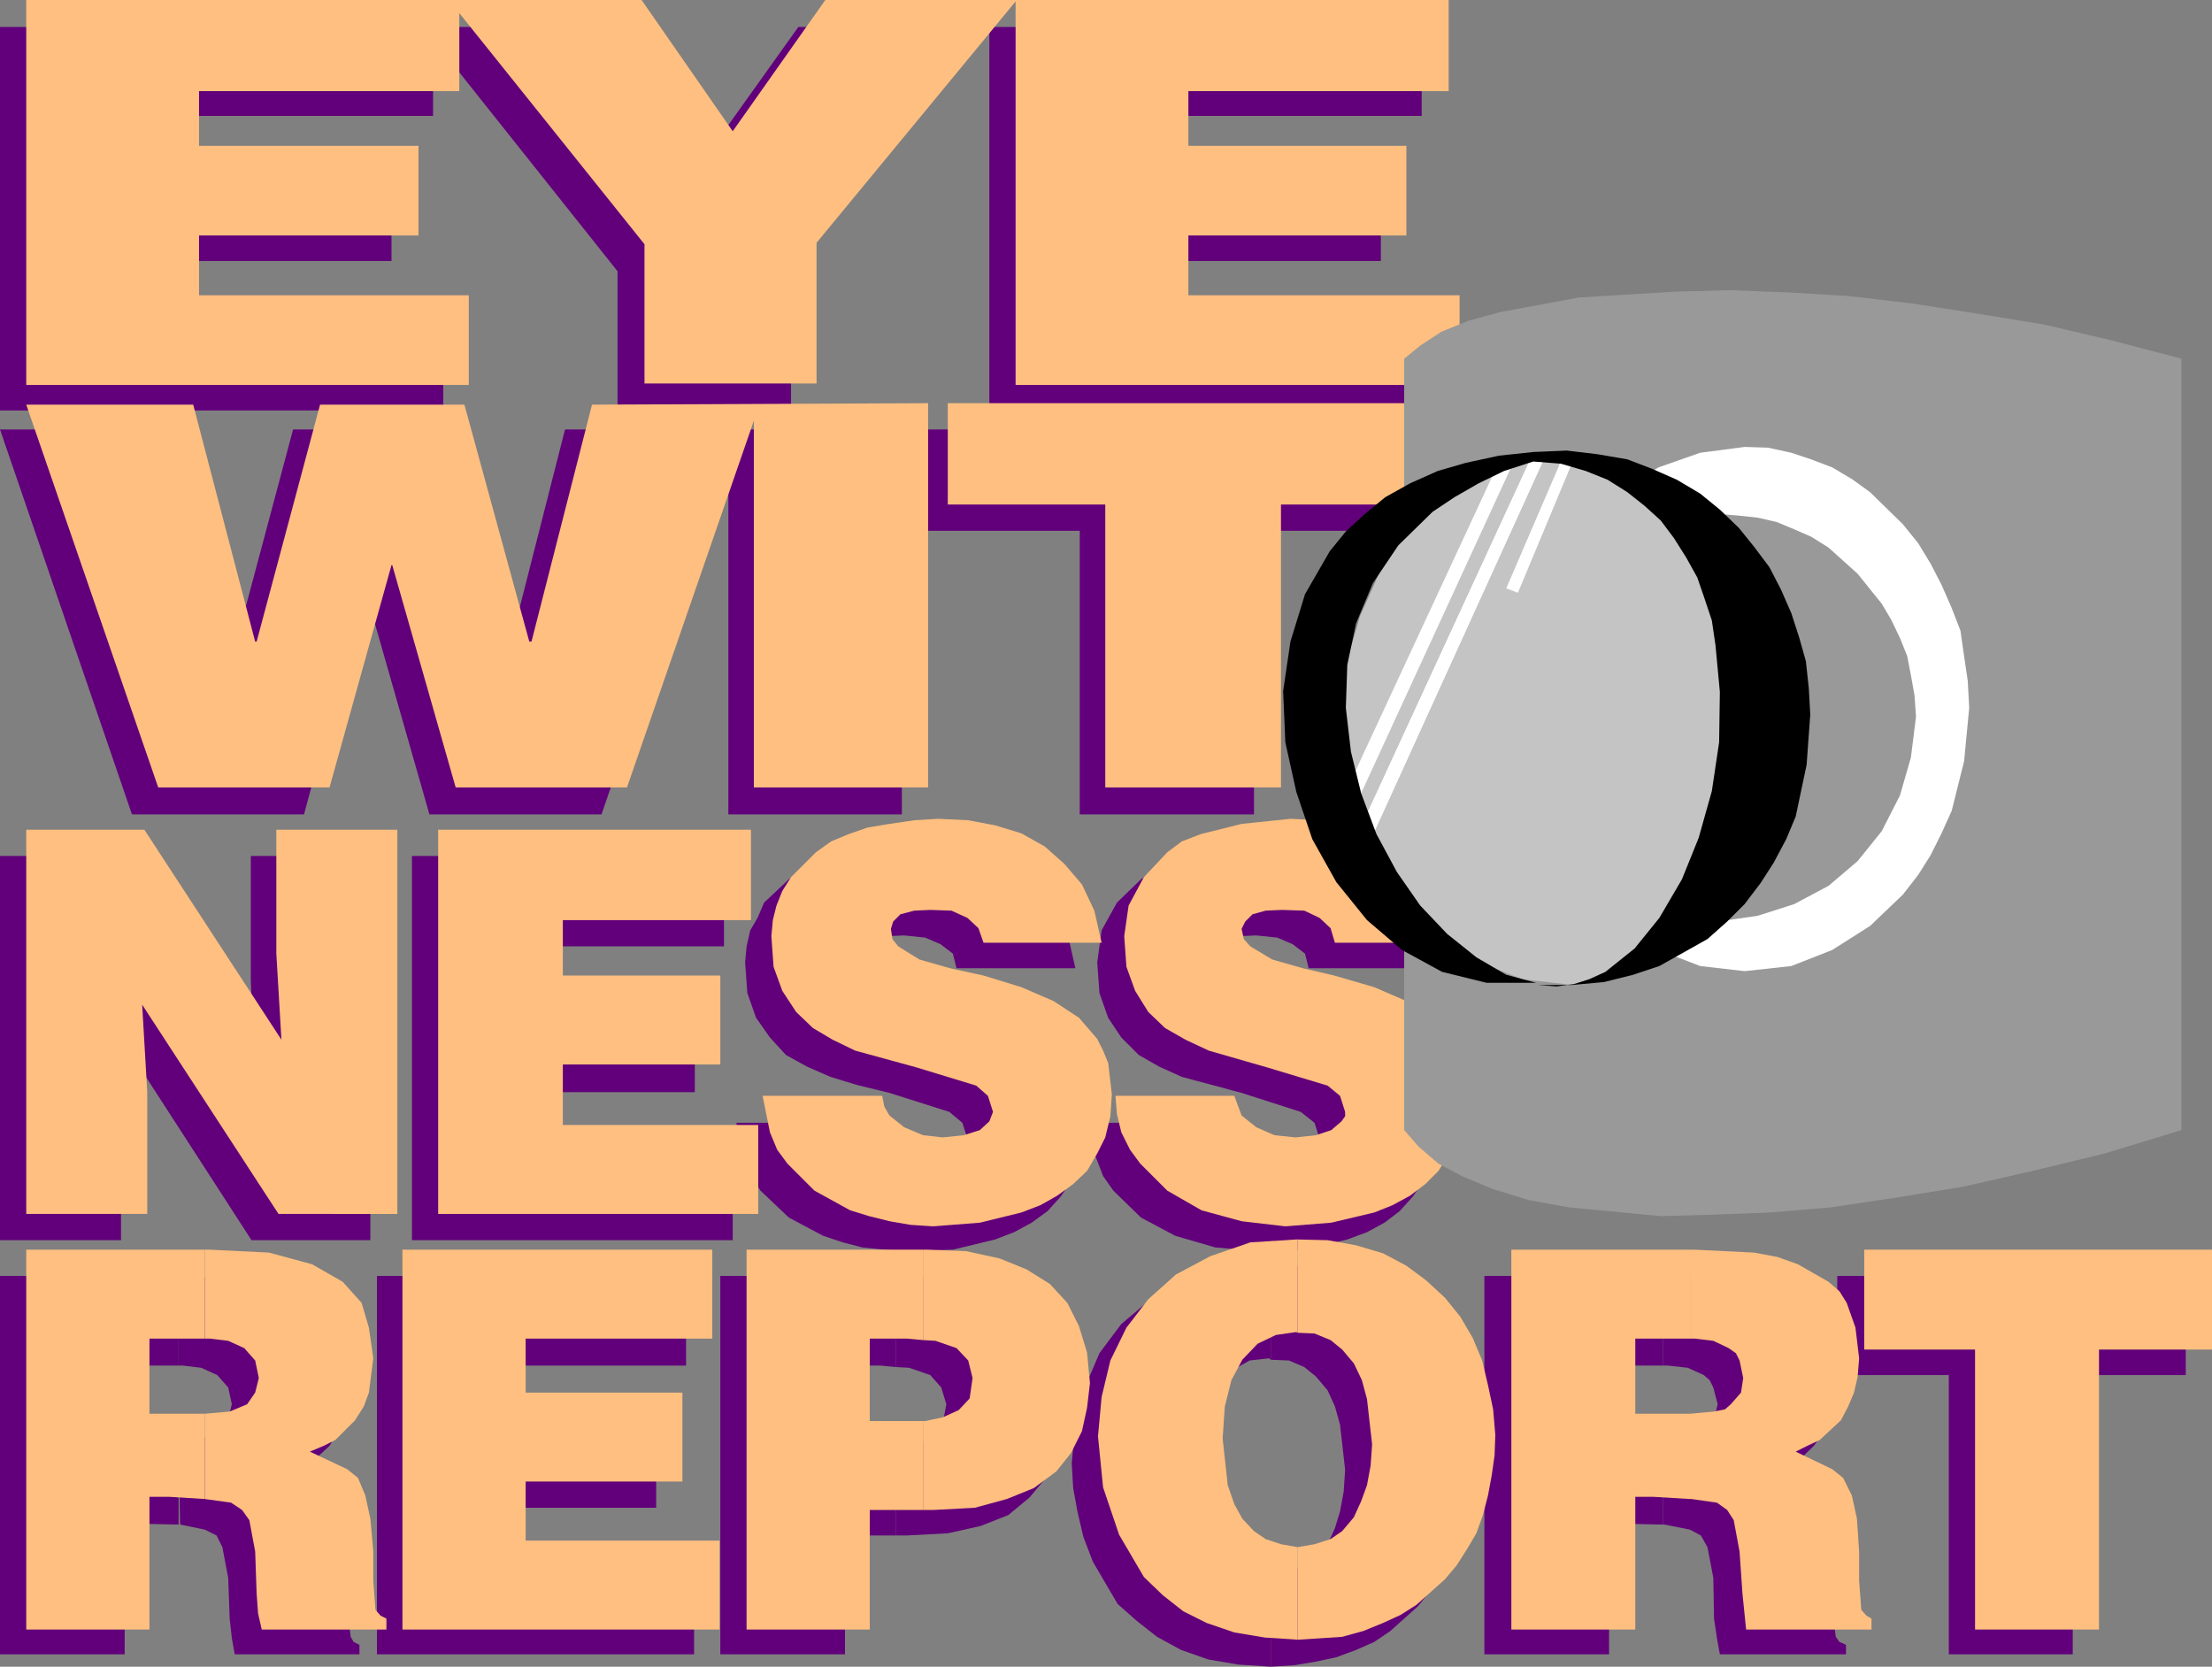
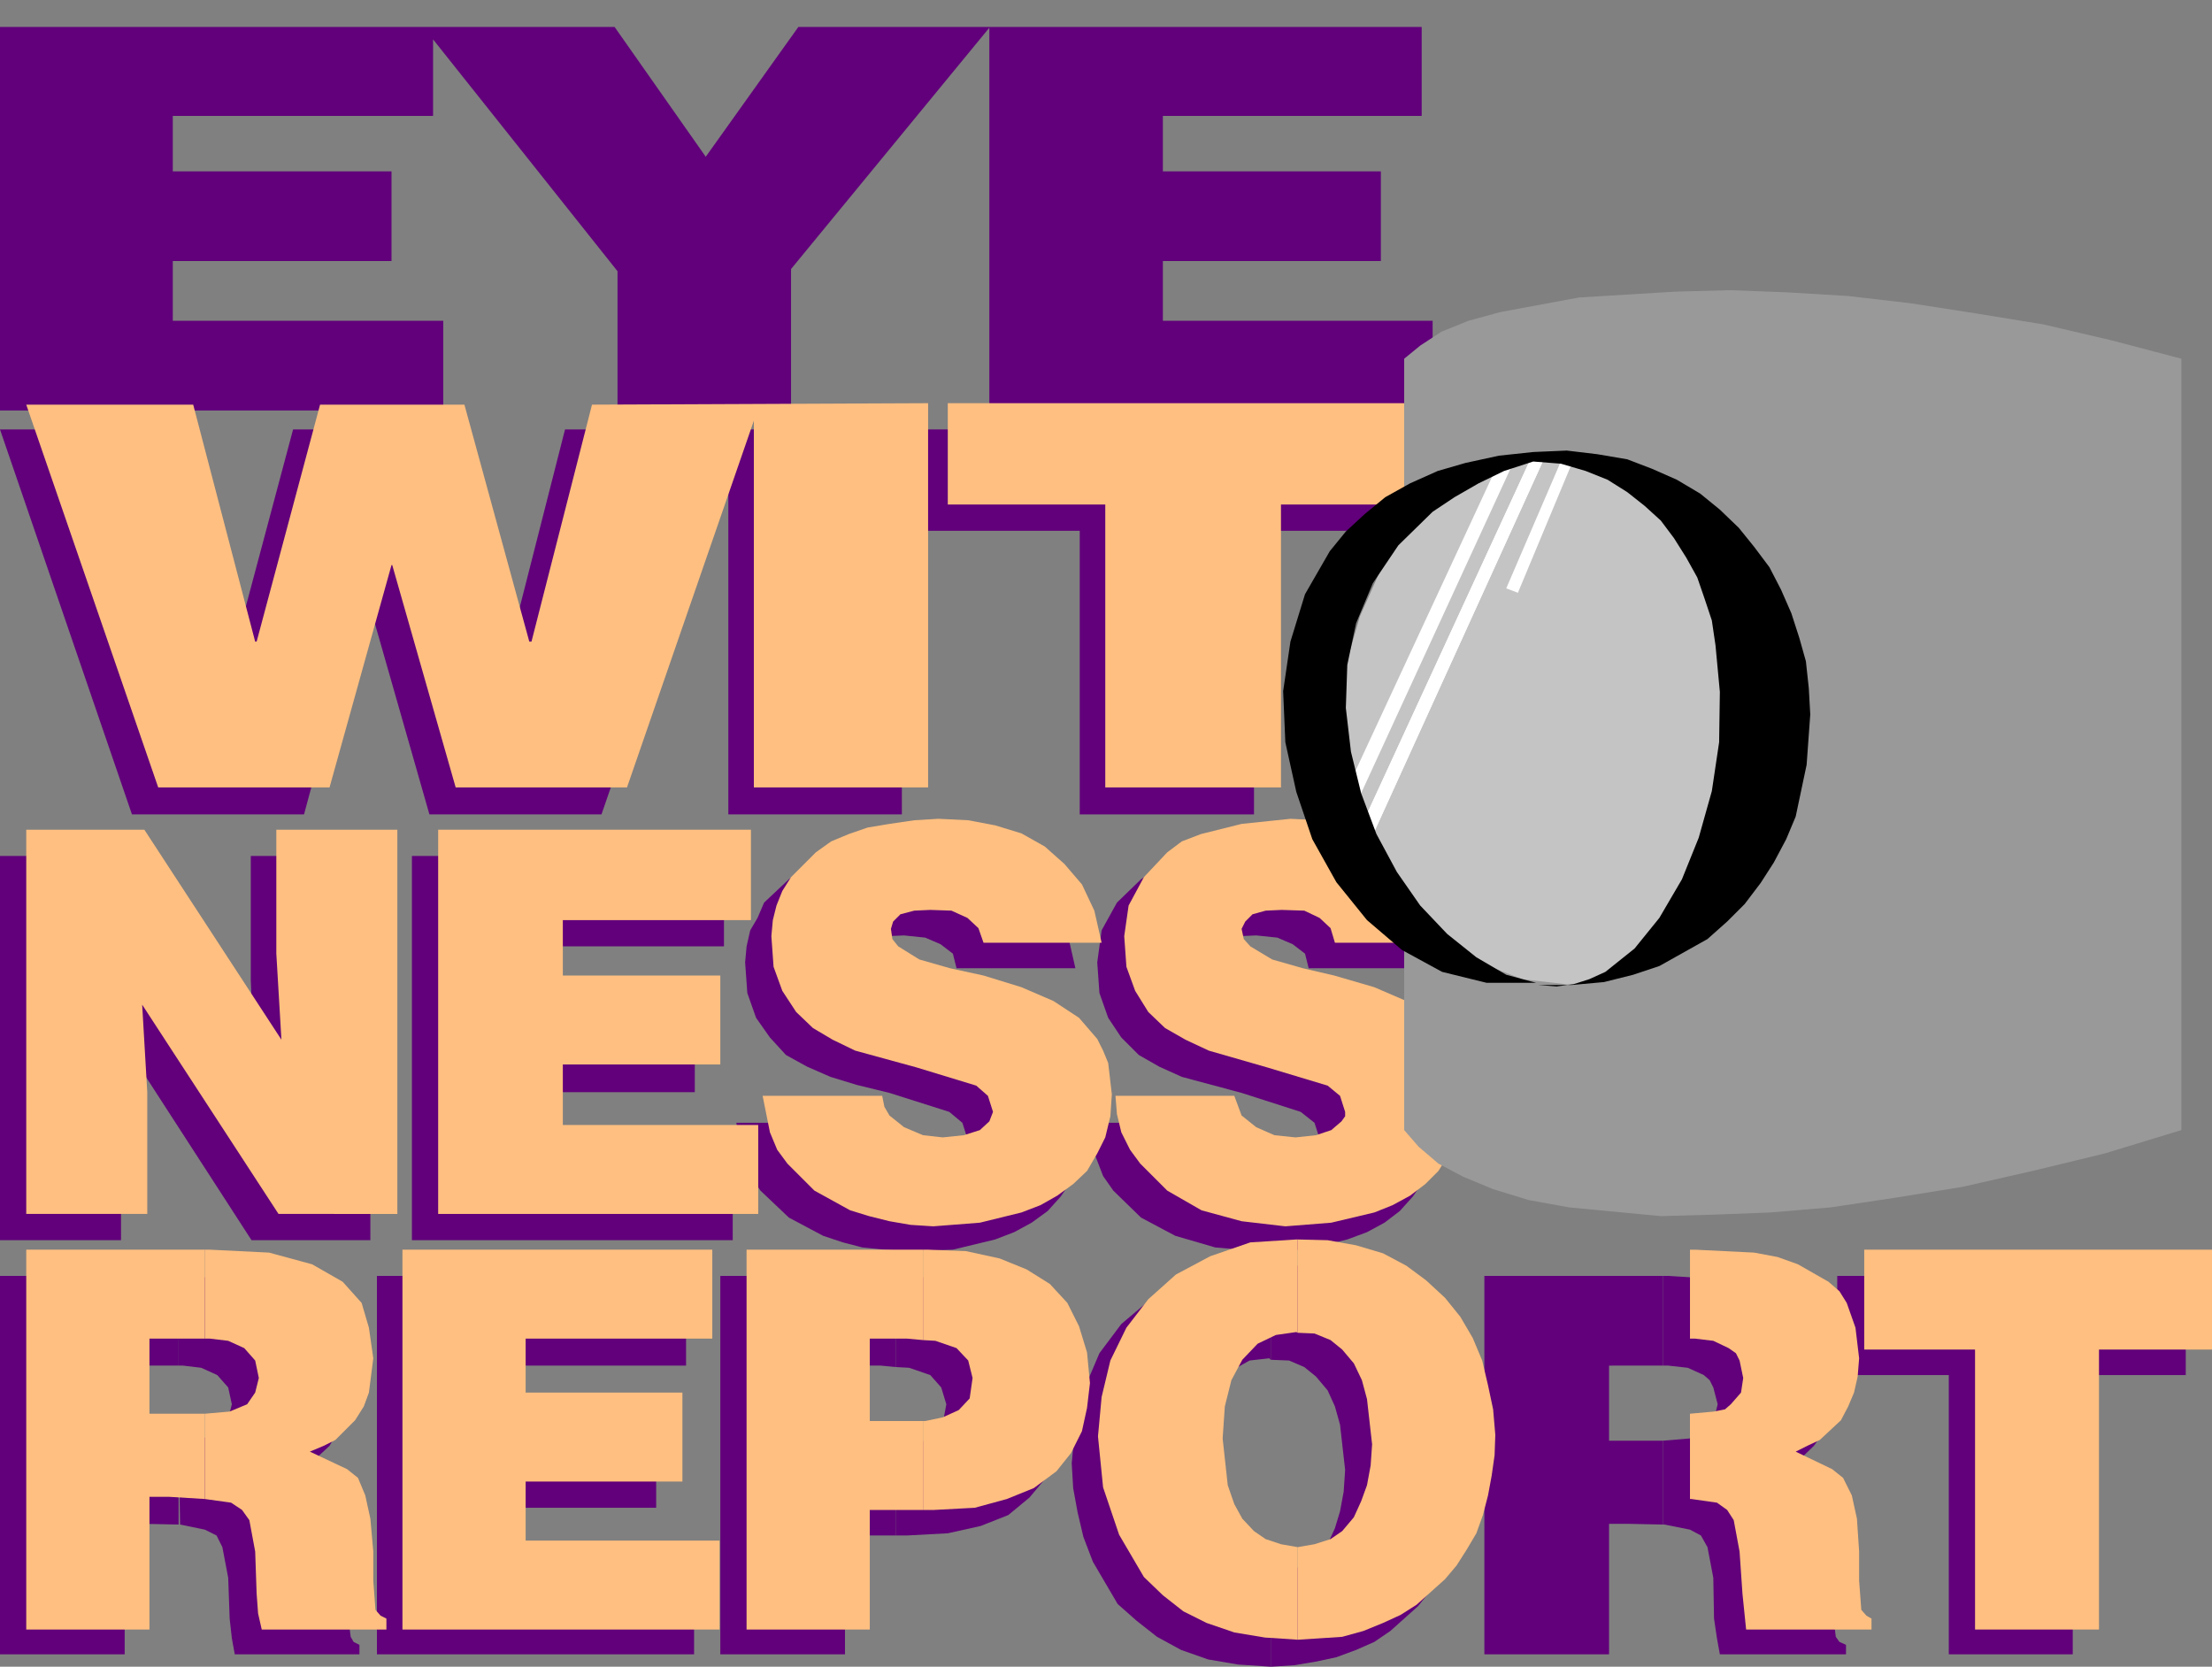
<svg xmlns="http://www.w3.org/2000/svg" xmlns:ns1="http://sodipodi.sourceforge.net/DTD/sodipodi-0.dtd" xmlns:ns2="http://www.inkscape.org/namespaces/inkscape" version="1.0" width="129.724mm" height="97.743mm" id="svg43" ns1:docname="Eyewitness Report.wmf">
  <rect width="100%" height="100%" fill="#808080" stroke="none" />
  <ns1:namedview id="namedview43" pagecolor="#ffffff" bordercolor="#000000" borderopacity="0.25" ns2:showpageshadow="2" ns2:pageopacity="0.0" ns2:pagecheckerboard="0" ns2:deskcolor="#d1d1d1" ns2:document-units="mm" />
  <defs id="defs1">
    <pattern id="WMFhbasepattern" patternUnits="userSpaceOnUse" width="6" height="6" x="0" y="0" />
  </defs>
  <path style="fill:#61007a;fill-opacity:1;fill-rule:evenodd;stroke:none" d="m 290.072,214.608 -0.808,-3.232 -2.747,-2.101 -3.394,-1.454 -4.686,-0.485 -3.717,0.162 -2.909,1.131 -1.616,1.131 -0.808,2.101 0.485,2.262 1.616,1.616 1.939,1.616 2.586,0.97 6.787,2.262 7.11,1.454 8.726,2.747 7.11,3.07 5.494,3.717 4.04,4.363 1.616,2.747 0.808,2.747 0.97,7.111 -0.323,4.686 -1.131,4.363 -1.616,4.04 -2.424,3.555 -2.909,3.232 -3.394,2.586 -3.878,2.101 -4.363,1.616 -9.373,2.262 -10.342,0.323 -9.534,-0.808 -8.888,-2.586 -7.595,-4.04 -6.141,-5.979 -2.262,-3.232 -1.616,-4.202 -1.293,-3.555 -0.323,-4.04 h 26.502 l 1.616,4.363 3.232,2.424 3.878,1.778 4.686,0.485 4.848,-0.485 3.232,-1.293 2.101,-1.616 0.97,-1.131 0.162,-0.97 -1.131,-3.555 -3.07,-2.424 -13.09,-4.202 -13.251,-3.555 -5.01,-2.262 -4.525,-2.586 -3.878,-3.878 -2.909,-4.363 -1.939,-5.494 -0.485,-6.787 0.97,-7.11 3.394,-6.141 5.333,-5.171 3.555,-2.424 3.717,-1.616 9.211,-2.747 10.989,-0.646 6.464,0.162 5.818,1.131 5.656,1.778 5.494,2.747 4.686,3.878 3.232,4.686 3.07,5.656 1.293,7.11 z" id="path1" />
  <path style="fill:#61007a;fill-opacity:1;fill-rule:evenodd;stroke:none" d="m 212.019,214.608 -0.808,-3.232 -2.747,-2.101 -3.394,-1.454 -4.686,-0.485 -3.717,0.162 -3.07,1.131 -1.616,1.131 -0.808,2.101 0.808,2.262 1.131,1.616 2.101,1.616 2.747,0.97 6.626,2.262 7.434,1.454 8.565,2.747 6.949,3.07 5.656,3.717 4.202,4.363 2.424,5.494 1.131,7.111 -0.485,4.686 -1.293,4.363 -1.616,4.04 -2.424,3.555 -2.909,3.232 -3.555,2.586 -3.878,2.101 -4.202,1.616 -9.373,2.262 -10.181,0.323 -5.01,-0.323 -4.848,-0.485 -4.363,-1.131 -4.363,-1.454 -7.595,-4.04 -6.302,-5.979 -2.101,-3.232 -1.616,-4.202 -0.97,-3.555 -0.646,-4.04 h 26.341 l 0.808,2.101 0.808,2.262 3.232,2.424 4.363,1.778 4.363,0.485 4.848,-0.485 3.232,-1.293 2.101,-1.616 1.131,-2.101 -1.131,-3.555 -2.909,-2.424 -13.251,-4.202 -7.272,-1.778 -5.818,-1.778 -5.171,-2.262 -4.686,-2.586 -3.555,-3.878 -3.07,-4.363 -1.939,-5.494 -0.485,-6.787 0.323,-3.555 0.808,-3.555 1.616,-2.747 1.454,-3.394 5.494,-5.171 3.394,-2.424 3.878,-1.616 4.686,-1.616 4.363,-1.131 5.494,-0.485 5.656,-0.162 6.302,0.162 6.302,1.131 5.656,1.778 5.01,2.747 4.686,3.878 3.878,4.686 2.586,5.656 1.616,7.11 z" id="path2" />
  <path style="fill:#61007a;fill-opacity:1;fill-rule:evenodd;stroke:none" d="m 0,189.721 h 26.179 l 30.219,46.703 -0.808,-19.069 v -27.634 h 26.502 v 85.164 h -26.341 l -29.896,-46.218 0.97,19.392 v 26.826 H 0 Z" id="path3" />
  <path style="fill:#61007a;fill-opacity:1;fill-rule:evenodd;stroke:none" d="m 91.304,189.721 h 69.165 v 20.039 h -41.37 v 12.12 h 34.906 v 20.2 h -34.906 v 12.928 h 43.309 v 19.877 H 91.304 Z" id="path4" />
  <path style="fill:#61007a;fill-opacity:1;fill-rule:evenodd;stroke:none" d="m 204.585,95.184 h 108.918 v 22.463 h -35.552 v 62.863 h -38.622 v -62.863 h -34.744 z" id="path5" />
  <path style="fill:#61007a;fill-opacity:1;fill-rule:evenodd;stroke:none" d="m 0,95.184 h 37.006 l 13.574,52.682 h 0.323 L 64.963,95.184 H 97.283 l 14.221,52.682 h 0.323 l 13.413,-52.682 h 74.659 V 180.51 H 161.438 V 99.062 L 133.32,180.51 H 95.182 L 80.962,130.736 h -0.162 L 67.387,180.51 H 29.25 Z" id="path6" />
  <path style="fill:#61007a;fill-opacity:1;fill-rule:evenodd;stroke:none" d="M 0,5.979 V 90.982 H 98.253 V 71.105 H 38.299 V 57.854 H 86.779 V 37.977 H 38.299 V 25.695 H 95.99 V 8.727 l 40.885,51.389 V 90.982 H 175.336 V 59.631 L 219.291,6.141 V 90.982 h 98.253 V 71.105 H 257.752 V 57.854 h 48.318 V 37.977 H 257.752 V 25.695 h 57.368 V 5.979 h -95.829 0.323 -42.662 L 156.429,34.744 136.229,5.979 Z" id="path7" />
  <path style="fill:#61007a;fill-opacity:1;fill-rule:evenodd;stroke:none" d="m 407.232,282.804 h 77.245 v 21.978 h -25.048 v 61.894 h -27.472 v -61.894 h -24.725 z" id="path8" />
  <path style="fill:#61007a;fill-opacity:1;fill-rule:evenodd;stroke:none" d="m 368.609,319.326 v 18.584 h 0.323 l 5.656,1.131 2.424,1.293 1.454,2.586 1.293,6.787 0.162,9.05 0.646,4.363 0.646,3.555 h 27.957 v -2.101 l -1.454,-0.646 -0.808,-1.131 -0.808,-6.464 v -6.626 l -0.485,-7.11 -1.131,-5.494 -1.939,-3.555 -2.262,-2.101 -8.08,-4.04 2.909,-0.97 2.424,-1.616 4.525,-4.363 1.939,-2.747 0.97,-3.232 0.808,-3.878 0.323,-3.878 -0.485,-6.787 -2.262,-5.171 -1.616,-2.586 -2.424,-2.424 -6.626,-3.717 -4.363,-1.454 -5.494,-0.97 -13.09,-0.808 h -1.131 v 19.877 h 1.131 l 4.363,0.485 3.555,1.616 1.293,1.131 0.808,1.616 0.97,3.717 -0.808,3.232 -1.939,2.747 -1.454,1.131 -2.101,0.485 z" id="path9" />
  <path style="fill:#61007a;fill-opacity:1;fill-rule:evenodd;stroke:none" d="M 368.609,302.681 V 282.804 h -39.592 v 83.872 h 27.634 v -28.927 h 4.04 l 7.918,0.162 v -18.584 h -0.485 -11.474 v -16.645 z" id="path10" />
  <path style="fill:#61007a;fill-opacity:1;fill-rule:evenodd;stroke:none" d="m 281.668,348.737 v 20.685 l 5.171,-0.323 4.848,-0.808 4.525,-0.97 4.363,-1.616 4.04,-1.778 3.555,-2.424 6.141,-5.494 2.586,-3.232 2.262,-3.555 2.101,-3.878 1.454,-3.878 1.293,-4.363 0.808,-4.363 0.808,-4.363 v -4.363 l -0.162,-5.656 -1.131,-5.818 -1.616,-5.171 -2.262,-5.01 -2.747,-4.525 -3.394,-4.363 -4.04,-3.717 -4.525,-3.555 -5.171,-2.424 -5.818,-1.778 -6.464,-1.454 h -6.626 v 20.847 l 4.04,0.162 3.394,1.454 2.586,2.101 2.586,3.07 1.616,3.555 1.131,4.04 1.131,10.019 -0.323,4.848 -0.808,4.363 -1.131,3.717 -1.616,3.555 -2.586,2.747 -2.586,1.939 -3.394,1.131 z" id="path11" />
  <path style="fill:#61007a;fill-opacity:1;fill-rule:evenodd;stroke:none" d="m 281.668,301.388 v -20.847 l -0.323,-0.323 -9.858,1.131 -9.211,2.747 -7.434,4.04 -6.302,5.333 -4.848,6.464 -3.232,7.595 -2.101,8.08 -0.808,8.727 0.323,5.494 0.97,5.333 1.293,5.494 2.101,5.494 5.494,9.373 4.202,3.717 4.525,3.555 5.333,2.909 5.979,2.101 6.626,1.131 7.272,0.485 v -20.685 l -3.717,-0.646 -3.232,-1.131 -2.586,-1.778 -2.747,-2.586 -1.616,-3.232 -1.454,-4.363 -1.293,-10.181 0.485,-7.111 1.616,-5.979 2.424,-4.686 3.394,-3.232 4.04,-2.262 4.363,-0.485 z" id="path12" />
  <path style="fill:#61007a;fill-opacity:1;fill-rule:evenodd;stroke:none" d="m 198.606,320.78 v 19.554 h 2.424 l 9.05,-0.485 7.272,-1.616 6.141,-2.424 4.686,-3.878 3.394,-4.04 2.586,-4.686 1.293,-5.171 0.323,-5.656 -0.646,-6.787 -1.616,-5.818 -2.909,-5.01 -3.878,-4.202 -4.848,-3.232 -6.302,-2.747 -7.434,-1.293 -8.242,-0.485 h -1.293 v 20.2 l 2.909,0.162 4.686,1.616 2.424,2.747 1.131,3.717 -0.808,4.363 -2.424,2.909 -3.394,1.616 -4.04,0.646 z" id="path13" />
  <path style="fill:#61007a;fill-opacity:1;fill-rule:evenodd;stroke:none" d="M 198.606,303.004 V 282.804 h -38.946 v 83.872 h 27.634 v -26.341 h 11.312 v -19.554 h -11.312 v -18.099 h 7.918 z" id="path14" />
  <path style="fill:#61007a;fill-opacity:1;fill-rule:evenodd;stroke:none" d="m 83.547,282.804 h 68.518 v 19.877 h -41.046 v 11.797 h 34.421 v 19.715 h -34.421 v 12.767 h 42.824 v 19.715 H 83.547 Z" id="path15" />
  <path style="fill:#61007a;fill-opacity:1;fill-rule:evenodd;stroke:none" d="m 39.592,319.326 0.323,18.584 5.494,1.131 2.586,1.293 1.293,2.586 1.293,6.787 0.323,9.05 0.485,4.363 0.646,3.555 H 79.669 v -2.101 l -1.293,-0.646 -0.646,-1.131 -0.808,-6.464 v -6.626 l -0.323,-7.11 -1.454,-5.494 -1.778,-3.555 -2.262,-2.101 -8.242,-4.04 2.909,-0.97 2.586,-1.616 4.686,-4.363 1.616,-2.747 1.293,-3.232 0.97,-7.757 -0.646,-6.787 -2.101,-5.171 -4.04,-5.01 -6.626,-3.717 -9.534,-2.424 -13.413,-0.808 h -0.97 v 19.877 h 0.97 l 4.04,0.485 3.555,1.616 2.424,2.747 0.808,3.717 -0.808,3.232 -1.778,2.747 -3.878,1.616 z" id="path16" />
  <path style="fill:#61007a;fill-opacity:1;fill-rule:evenodd;stroke:none" d="M 39.592,302.681 V 282.804 H 0 v 83.872 h 27.634 v -28.927 h 3.878 l 8.08,0.162 V 319.326 H 38.784 27.634 v -16.645 z" id="path17" />
  <path style="fill:#ffbf80;fill-opacity:1;fill-rule:evenodd;stroke:none" d="m 295.889,208.952 -0.97,-3.232 -2.424,-2.262 -3.394,-1.616 -5.01,-0.162 -3.555,0.162 -2.909,0.808 -1.616,1.616 -0.808,1.616 0.485,2.262 1.454,1.616 4.848,2.909 6.787,1.939 6.949,1.616 8.888,2.586 7.11,3.07 5.494,3.717 4.04,4.686 1.454,2.586 0.97,2.747 0.97,6.949 -0.323,4.848 -1.454,4.686 -1.616,3.555 -2.424,3.878 -2.909,2.909 -3.394,2.586 -3.878,2.101 -4.04,1.616 -9.534,2.262 -10.181,0.808 -9.696,-1.131 -8.888,-2.424 -7.595,-4.363 -5.979,-5.979 -2.262,-3.07 -1.939,-3.878 -0.97,-4.04 -0.323,-4.04 h 26.341 l 1.616,4.363 3.232,2.586 4.04,1.778 4.686,0.485 4.525,-0.485 3.394,-1.131 2.262,-1.939 0.808,-1.131 v -0.97 l -1.131,-3.555 -2.747,-2.262 -13.413,-4.04 -12.928,-3.717 -5.171,-2.424 -4.525,-2.586 -3.717,-3.555 -2.909,-4.686 -1.939,-5.333 -0.485,-6.787 0.97,-6.787 3.394,-6.302 5.171,-5.494 3.232,-2.424 4.202,-1.616 9.05,-2.262 10.827,-1.131 6.626,0.323 5.979,1.131 5.656,1.778 5.333,2.909 4.363,3.878 3.717,4.525 2.747,5.818 1.616,7.111 z" id="path18" />
  <path style="fill:#ffbf80;fill-opacity:1;fill-rule:evenodd;stroke:none" d="m 217.998,208.952 -1.131,-3.232 -2.424,-2.262 -3.555,-1.616 -4.686,-0.162 -3.555,0.162 -3.07,0.808 -1.616,1.616 -0.485,1.616 0.323,2.262 1.293,1.616 4.686,2.909 6.787,1.939 7.434,1.616 8.403,2.586 7.11,3.07 5.656,3.717 4.04,4.686 1.293,2.586 1.131,2.747 0.808,6.949 -0.323,4.848 -1.131,4.686 -1.778,3.555 -2.262,3.878 -3.07,2.909 -3.555,2.586 -3.717,2.101 -4.202,1.616 -9.211,2.262 -10.342,0.808 -5.01,-0.323 -4.686,-0.808 -4.525,-1.131 -4.202,-1.293 -7.918,-4.363 -5.979,-5.979 -2.262,-3.07 -1.616,-3.878 -0.808,-4.04 -0.808,-4.04 h 26.502 l 0.485,2.424 1.131,1.939 3.232,2.586 4.202,1.778 4.363,0.485 4.686,-0.485 3.555,-1.131 2.101,-1.939 0.808,-2.101 -1.131,-3.555 -2.586,-2.262 -13.251,-4.04 -13.574,-3.717 -5.01,-2.424 -4.363,-2.586 -3.717,-3.555 -3.07,-4.686 -1.939,-5.333 -0.485,-6.787 0.323,-3.555 0.808,-3.232 1.293,-3.232 1.939,-3.07 5.494,-5.494 3.394,-2.424 3.878,-1.616 4.202,-1.454 4.848,-0.808 5.494,-0.808 5.333,-0.323 6.626,0.323 5.979,1.131 5.818,1.778 5.171,2.909 4.363,3.878 3.878,4.525 2.747,5.818 1.616,7.111 z" id="path19" />
  <path style="fill:#ffbf80;fill-opacity:1;fill-rule:evenodd;stroke:none" d="M 5.818,183.903 H 31.997 l 30.381,46.541 -1.131,-19.069 v -27.472 h 26.826 v 85.164 H 61.731 l -30.219,-46.38 1.131,19.392 v 26.988 H 5.818 Z" id="path20" />
  <path style="fill:#ffbf80;fill-opacity:1;fill-rule:evenodd;stroke:none" d="m 97.121,183.903 h 69.326 v 20.039 h -41.693 v 12.282 h 34.906 v 19.715 h -34.906 v 13.413 h 43.309 v 19.715 H 97.121 Z" id="path21" />
  <path style="fill:#ffbf80;fill-opacity:1;fill-rule:evenodd;stroke:none" d="M 210.08,89.366 H 319.16 V 111.829 h -35.229 v 62.702 H 244.985 V 111.829 h -34.906 z" id="path22" />
  <path style="fill:#ffbf80;fill-opacity:1;fill-rule:evenodd;stroke:none" d="M 5.818,89.689 H 42.824 l 13.736,52.521 h 0.323 L 70.942,89.689 h 31.997 l 14.382,52.521 h 0.485 l 13.413,-52.521 74.498,-0.323 V 174.53 H 167.094 V 93.244 L 138.976,174.53 H 101 L 86.941,125.242 h -0.162 L 73.043,174.53 H 35.067 Z" id="path23" />
-   <path style="fill:#ffbf80;fill-opacity:1;fill-rule:evenodd;stroke:none" d="M 5.818,0 V 85.326 H 103.909 V 65.449 H 44.117 V 52.197 H 92.758 V 32.32 H 44.117 V 20.2 h 57.691 V 2.909 l 41.046,51.228 V 85.003 H 180.992 V 53.814 L 225.109,0.323 V 85.326 h 98.414 V 65.449 H 263.408 V 52.197 h 48.318 V 32.32 H 263.408 V 20.2 h 57.691 V 0 H 225.109 182.931 L 162.408,29.088 142.208,0 Z" id="path24" />
  <path style="fill:#ffbf80;fill-opacity:1;fill-rule:evenodd;stroke:none" d="m 413.211,276.986 h 77.083 v 22.14 h -25.048 v 62.055 h -27.472 v -62.055 h -24.563 z" id="path25" />
  <path style="fill:#ffbf80;fill-opacity:1;fill-rule:evenodd;stroke:none" d="m 374.588,313.347 v 18.907 h 0.323 l 5.656,0.808 2.262,1.616 1.454,2.262 1.293,6.949 0.646,9.373 0.808,7.919 h 27.795 v -2.424 l -1.131,-0.646 -1.131,-1.293 -0.485,-6.464 v -6.464 l -0.485,-7.272 -1.131,-5.171 -1.939,-3.878 -2.424,-1.939 -8.08,-3.878 2.586,-1.293 2.747,-1.293 4.686,-4.363 1.616,-3.07 1.293,-3.07 0.808,-3.555 0.323,-4.04 -0.808,-6.787 -1.939,-5.494 -1.616,-2.586 -2.424,-2.101 -6.787,-3.878 -4.525,-1.616 -5.171,-0.97 -13.09,-0.646 h -1.131 v 19.715 h 1.131 l 4.04,0.485 3.394,1.616 1.616,1.131 0.808,1.616 0.808,3.878 -0.485,3.232 -2.262,2.586 -1.293,1.131 -2.424,0.485 z" id="path26" />
-   <path style="fill:#ffbf80;fill-opacity:1;fill-rule:evenodd;stroke:none" d="m 374.588,296.702 v -19.715 h -39.592 v 84.195 h 27.472 v -29.412 h 4.04 l 8.08,0.485 v -18.907 h -0.485 -11.635 v -16.645 z" id="path27" />
  <path style="fill:#ffbf80;fill-opacity:1;fill-rule:evenodd;stroke:none" d="m 287.648,342.92 v 20.523 l 5.01,-0.323 4.848,-0.323 4.686,-1.293 4.363,-1.778 3.878,-1.778 3.555,-2.262 6.302,-5.656 2.586,-3.07 2.262,-3.555 2.101,-3.555 1.454,-4.04 1.131,-4.363 0.808,-4.363 0.646,-4.525 0.162,-4.525 -0.485,-5.656 -1.131,-5.333 -1.293,-5.494 -2.101,-5.01 -2.747,-4.686 -3.394,-4.202 -4.202,-3.878 -4.363,-3.232 -5.171,-2.747 -5.979,-1.778 -6.302,-1.131 -6.626,-0.162 v 20.685 l 3.717,0.162 3.555,1.454 2.586,2.101 2.586,3.07 1.778,3.717 1.131,4.202 1.131,10.019 -0.323,4.686 -0.808,4.363 -1.293,3.555 -1.616,3.555 -2.586,3.07 -2.586,1.778 -3.555,1.131 z" id="path28" />
  <path style="fill:#ffbf80;fill-opacity:1;fill-rule:evenodd;stroke:none" d="m 287.648,295.409 v -20.685 h -0.323 l -10.181,0.646 -8.888,3.07 -7.595,4.04 -6.141,5.494 -4.848,6.302 -3.555,7.272 -1.939,8.08 -0.808,8.727 1.131,11.312 3.555,10.504 5.494,9.373 4.202,4.04 4.525,3.555 5.171,2.586 6.141,2.101 6.787,1.131 7.272,0.485 V 342.92 l -3.717,-0.646 -3.394,-1.131 -2.586,-1.778 -2.586,-2.747 -1.778,-3.232 -1.454,-4.202 -1.131,-10.343 0.485,-7.111 1.454,-5.818 2.424,-4.525 3.394,-3.555 4.04,-1.939 4.525,-0.646 z" id="path29" />
  <path style="fill:#ffbf80;fill-opacity:1;fill-rule:evenodd;stroke:none" d="m 204.585,314.963 v 19.715 h 2.424 l 9.05,-0.485 7.11,-1.939 5.979,-2.424 5.01,-3.717 3.232,-4.04 2.424,-4.848 1.131,-5.171 0.646,-5.494 -0.646,-6.787 -1.778,-5.818 -2.586,-5.171 -3.878,-4.202 -5.171,-3.232 -5.979,-2.424 -7.434,-1.616 -8.403,-0.323 h -1.131 v 20.039 l 2.747,0.162 4.686,1.616 2.586,2.747 0.97,3.878 -0.646,4.525 -2.424,2.586 -3.555,1.616 -3.878,0.808 z" id="path30" />
  <path style="fill:#ffbf80;fill-opacity:1;fill-rule:evenodd;stroke:none" d="m 204.585,297.025 v -20.039 h -39.107 v 84.195 h 27.31 v -26.503 h 11.797 v -19.715 h -11.797 v -18.261 h 8.242 z" id="path31" />
  <path style="fill:#ffbf80;fill-opacity:1;fill-rule:evenodd;stroke:none" d="m 89.203,276.986 h 68.68 v 19.715 h -41.37 v 11.959 h 34.744 v 19.715 h -34.744 v 13.09 h 42.986 v 19.715 H 89.203 Z" id="path32" />
  <path style="fill:#ffbf80;fill-opacity:1;fill-rule:evenodd;stroke:none" d="m 45.41,313.347 v 18.907 l 5.818,0.808 2.424,1.616 1.616,2.262 1.293,6.949 0.323,9.373 0.323,4.363 0.808,3.555 h 27.634 v -2.424 l -1.293,-0.646 -1.131,-1.293 -0.485,-6.464 v -6.464 l -0.646,-7.272 -1.131,-5.171 -1.616,-3.878 -2.424,-1.939 -8.242,-3.878 3.07,-1.293 2.586,-1.293 4.363,-4.363 1.939,-3.07 1.131,-3.07 0.97,-7.595 -0.97,-6.787 -1.616,-5.494 -4.202,-4.686 -6.787,-3.878 -9.534,-2.586 -13.09,-0.646 h -1.131 v 19.715 h 1.131 l 4.04,0.485 3.555,1.616 2.424,2.747 0.808,3.878 -0.808,3.232 -1.778,2.586 -3.878,1.616 z" id="path33" />
  <path style="fill:#ffbf80;fill-opacity:1;fill-rule:evenodd;stroke:none" d="M 45.41,296.702 V 276.986 H 5.818 v 84.195 H 33.128 v -29.412 h 4.363 l 7.918,0.485 V 313.347 H 44.602 33.128 v -16.645 z" id="path34" />
  <path style="fill:#999999;fill-opacity:1;fill-rule:evenodd;stroke:none" d="m 311.241,79.508 3.555,-2.909 4.686,-3.07 5.979,-2.424 7.11,-1.939 17.453,-3.232 21.331,-1.293 12.12,-0.323 12.766,0.485 13.413,0.808 13.898,1.616 14.544,2.262 14.867,2.424 15.19,3.555 15.352,4.04 V 250.483 l -16.968,5.171 -15.998,3.878 -15.675,3.555 -15.029,2.424 -14.059,2.101 -13.413,1.131 -12.605,0.485 -11.635,0.323 -20.362,-1.939 -8.888,-1.616 -7.918,-2.424 -6.626,-2.747 -5.494,-2.909 -4.363,-3.717 -3.232,-3.717 z" id="path35" />
-   <path style="fill:#ffffff;fill-opacity:1;fill-rule:evenodd;stroke:none" d="m 386.708,99.062 5.171,0.162 5.171,1.131 4.363,1.454 4.686,1.778 4.363,2.586 4.04,2.909 7.272,7.11 3.394,4.202 2.747,4.525 2.424,4.686 2.262,5.171 1.939,5.01 0.808,5.656 0.808,5.494 0.323,5.979 -1.131,11.797 -2.747,10.989 -2.262,5.01 -2.424,4.848 -2.747,4.363 -3.394,4.363 -7.272,6.949 -8.403,5.333 -9.05,3.555 -10.342,1.131 -9.858,-1.131 -9.211,-3.555 -8.403,-5.333 -7.595,-6.949 -5.979,-8.727 -4.363,-9.858 -3.07,-10.989 -0.808,-11.797 0.808,-11.474 3.07,-10.666 4.363,-9.858 5.979,-8.727 7.595,-7.11 4.04,-2.909 4.363,-2.586 9.211,-3.232 z" id="path36" />
-   <path style="fill:#999999;fill-opacity:1;fill-rule:evenodd;stroke:none" d="m 380.729,113.93 4.363,0.323 4.525,0.485 4.202,0.97 3.878,1.616 3.717,1.616 3.878,2.424 6.464,5.818 5.333,6.626 2.101,3.555 1.939,4.04 1.616,4.04 0.808,4.202 0.808,4.525 0.323,4.686 -1.131,9.05 -2.424,8.403 -4.04,7.918 -5.333,6.626 -6.464,5.494 -7.595,4.04 -8.08,2.586 -8.888,1.293 -8.888,-1.293 -8.403,-2.586 -7.434,-4.04 -6.464,-5.494 -5.01,-6.626 -4.363,-7.918 -2.424,-8.403 -1.131,-9.05 1.131,-9.211 2.424,-8.242 4.363,-7.595 5.01,-6.626 6.464,-5.818 3.878,-2.424 3.555,-1.616 8.403,-2.586 z" id="path37" />
  <path style="fill:#c4c4c4;fill-opacity:1;fill-rule:evenodd;stroke:none" d="m 347.278,100.678 5.171,0.323 5.171,0.97 4.848,1.454 4.525,2.101 4.363,2.424 4.363,3.07 3.717,3.232 3.394,3.555 3.555,4.202 2.747,4.525 4.686,10.181 1.778,5.494 1.131,5.171 0.808,5.979 0.162,5.979 -0.97,11.797 -2.909,11.151 -4.686,9.696 -6.302,8.888 -7.11,6.949 -8.726,5.494 -9.373,3.717 -5.171,0.808 -5.171,0.323 -9.858,-1.131 -9.534,-3.717 -8.403,-5.494 -7.434,-6.949 -6.141,-8.888 -4.525,-9.696 -3.07,-11.151 -0.97,-11.797 0.97,-11.959 3.07,-10.666 4.525,-10.181 6.141,-8.727 7.434,-6.787 4.202,-3.07 4.202,-2.424 4.686,-2.101 4.848,-1.454 z" id="path38" />
  <path style="fill:#ffffff;fill-opacity:1;fill-rule:evenodd;stroke:none" d="m 339.36,101.486 2.747,0.485 -42.662,93.729 -1.939,-3.394 z" id="path39" />
  <path style="fill:#ffffff;fill-opacity:1;fill-rule:evenodd;stroke:none" d="m 339.36,101.486 2.747,0.485 -42.662,93.729 -1.939,-3.394 z" id="path40" />
  <path style="fill:#ffffff;fill-opacity:1;fill-rule:evenodd;stroke:none" d="m 332.896,101.001 h 3.232 l -40.238,87.427 -2.101,-3.232 z" id="path41" />
  <path style="fill:#ffffff;fill-opacity:1;fill-rule:evenodd;stroke:none" d="m 346.308,101.486 2.747,-0.323 -12.605,30.22 -2.586,-0.97 z" id="path42" />
  <path style="fill:#000000;fill-opacity:1;fill-rule:evenodd;stroke:none" d="m 339.844,102.294 6.141,0.485 5.494,1.616 4.848,1.939 4.363,2.747 3.878,3.07 3.555,3.232 2.909,3.878 2.747,4.363 2.424,4.363 1.616,4.686 1.616,4.848 0.808,5.494 0.97,10.343 -0.162,11.151 -1.616,10.827 -2.909,10.343 -3.717,9.211 -5.01,8.565 -5.494,6.787 -6.464,5.171 -3.555,1.616 -3.555,1.131 -3.717,0.485 -4.04,-0.323 h 7.434 l 7.11,-0.646 6.464,-1.616 5.818,-1.939 10.666,-5.979 4.363,-3.878 3.878,-3.878 3.555,-4.686 2.909,-4.525 2.747,-5.171 2.101,-5.01 2.424,-11.474 0.808,-11.151 -0.323,-5.818 -0.646,-5.979 -1.454,-5.171 -1.778,-5.494 -2.262,-5.171 -2.586,-5.01 -3.394,-4.525 -3.394,-4.202 -4.202,-4.04 -4.363,-3.555 -5.171,-3.07 -5.494,-2.424 -5.494,-2.101 -6.626,-1.131 -6.787,-0.808 -7.434,0.323 -7.595,0.808 -7.434,1.616 -6.141,1.778 -6.141,2.747 -5.494,3.07 -4.525,3.717 -4.202,3.878 -3.555,4.363 -5.494,9.535 -3.232,10.504 -1.616,10.989 0.485,11.312 2.424,10.989 3.555,10.504 5.333,9.535 6.787,8.403 7.757,6.626 8.888,4.848 9.858,2.424 h 10.989 l -6.626,-1.778 -6.626,-3.878 -6.464,-5.171 -5.979,-6.302 -5.171,-7.434 -4.525,-8.403 -3.394,-9.05 -2.262,-9.211 -1.131,-9.696 0.323,-9.535 1.939,-9.211 3.717,-8.888 5.656,-8.403 7.595,-7.434 4.848,-3.232 5.333,-3.07 5.656,-2.747 z" id="path43" />
</svg>